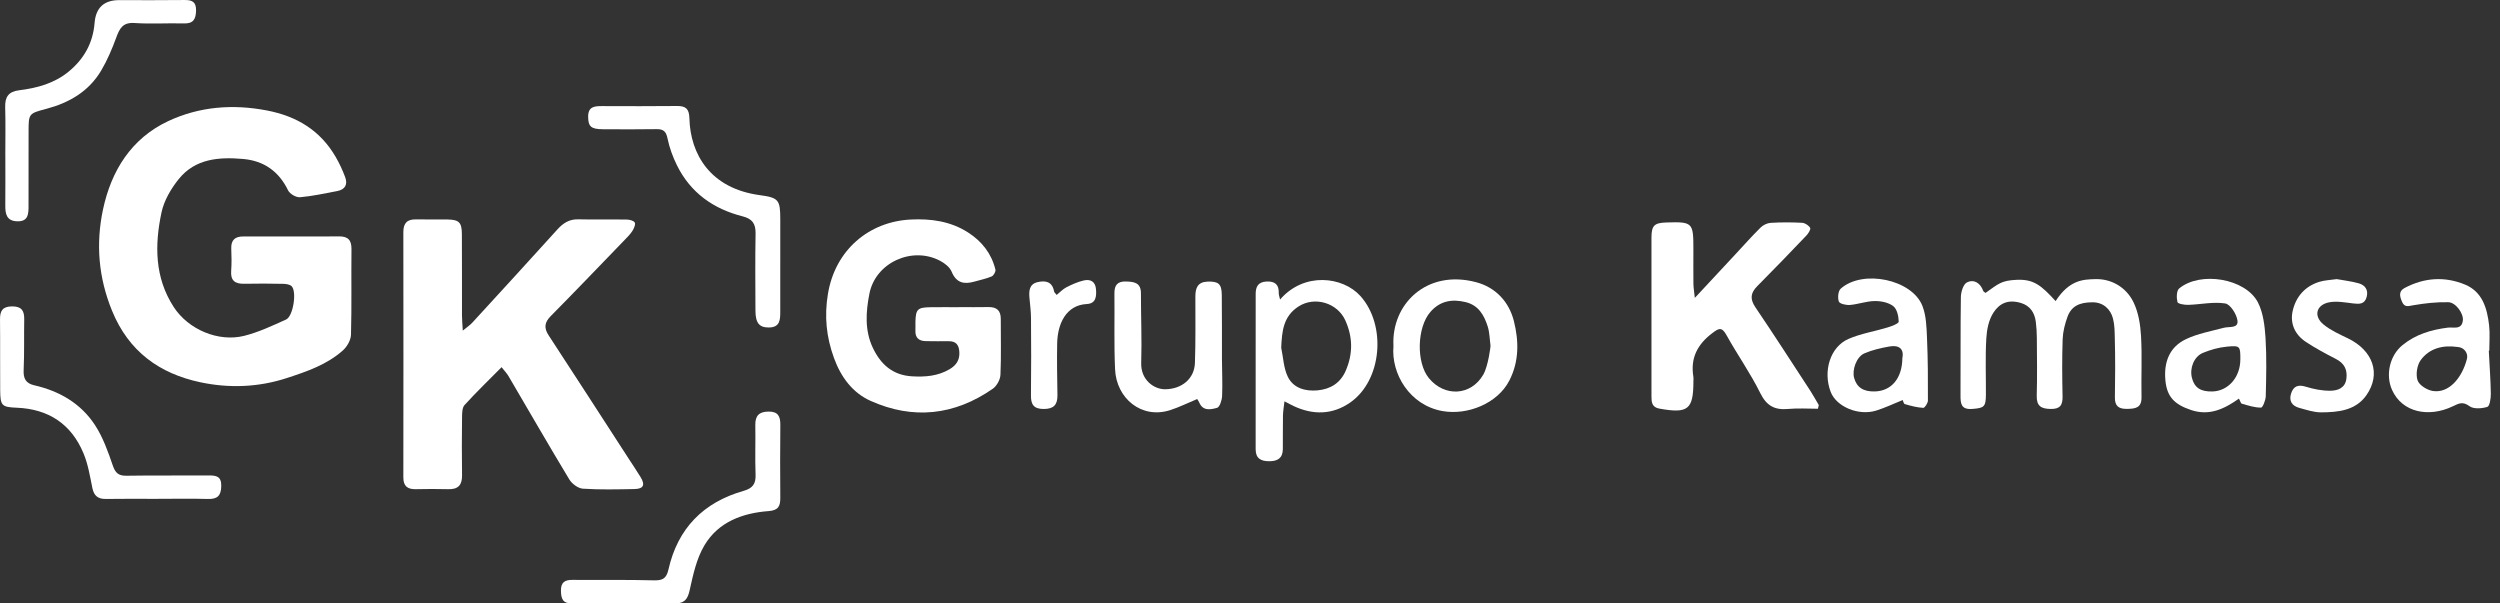
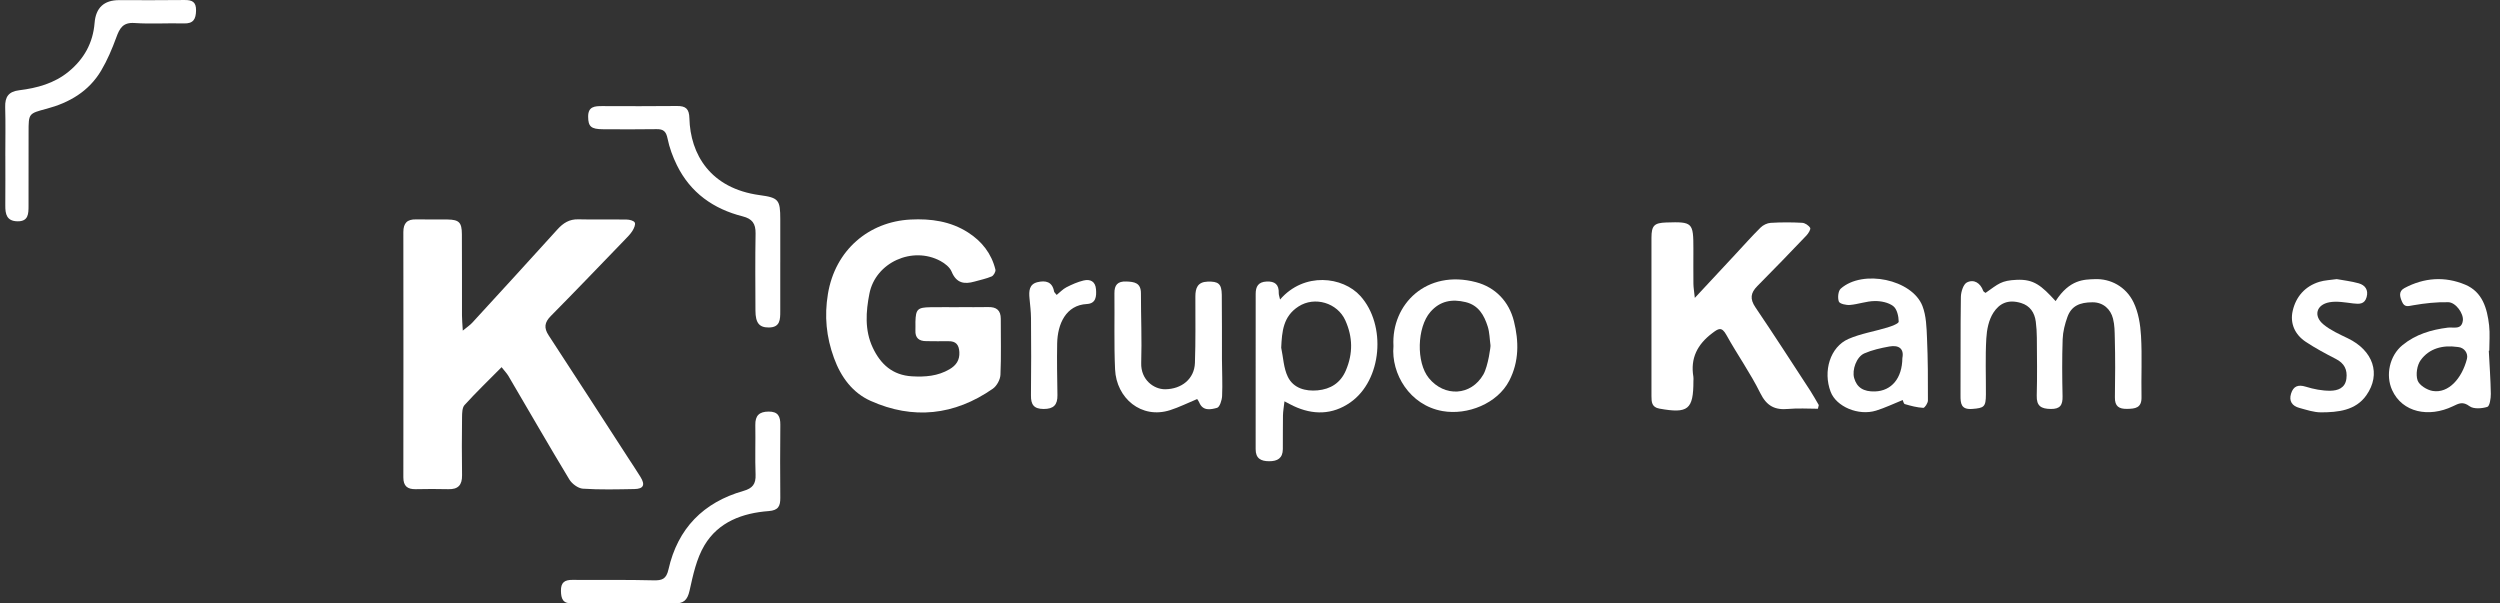
<svg xmlns="http://www.w3.org/2000/svg" width="174" height="42" viewBox="0 0 174 42" fill="none">
  <rect x="0" y="0" width="174" height="42" fill="#333333" stroke="none" />
  <g clip-path="url(#clip0_40002001_1528)">
-     <path d="M20.3 16.458C21.398 16.458 22.496 16.465 23.594 16.453C24.204 16.446 24.47 16.697 24.463 17.336C24.439 19.322 24.485 21.309 24.429 23.293C24.419 23.668 24.158 24.128 23.868 24.386C22.755 25.379 21.379 25.849 19.977 26.308C17.969 26.966 15.917 27.028 13.923 26.601C11.112 25.999 8.962 24.477 7.797 21.626C6.845 19.297 6.665 16.95 7.169 14.579C7.74 11.891 9.135 9.636 11.703 8.432C13.872 7.416 16.189 7.232 18.568 7.687C20.653 8.085 22.294 9.074 23.369 10.931C23.625 11.374 23.842 11.846 24.022 12.325C24.215 12.836 24.022 13.195 23.471 13.298C22.61 13.46 21.749 13.653 20.877 13.728C20.609 13.75 20.171 13.497 20.052 13.251C19.403 11.917 18.362 11.189 16.916 11.064C15.242 10.918 13.588 11.036 12.439 12.464C11.903 13.13 11.418 13.956 11.242 14.779C10.759 17.047 10.759 19.32 12.092 21.37C13.109 22.936 15.204 23.828 17.008 23.371C18.009 23.118 18.965 22.666 19.913 22.238C20.401 22.018 20.67 20.319 20.304 19.927C20.181 19.797 19.915 19.76 19.711 19.755C18.809 19.736 17.905 19.73 17.002 19.75C16.369 19.763 16.037 19.542 16.09 18.849C16.128 18.337 16.116 17.82 16.096 17.305C16.071 16.703 16.364 16.456 16.932 16.458C18.054 16.461 19.178 16.458 20.3 16.458Z" fill="white" />
    <path d="M34.911 25.554C33.997 26.478 33.137 27.308 32.333 28.189C32.168 28.371 32.163 28.742 32.159 29.027C32.143 30.376 32.137 31.726 32.159 33.075C32.169 33.76 31.886 34.068 31.199 34.047C30.443 34.025 29.686 34.034 28.929 34.047C28.36 34.057 28.072 33.834 28.073 33.225C28.081 27.534 28.081 21.842 28.073 16.151C28.073 15.526 28.341 15.255 28.957 15.27C29.689 15.286 30.421 15.264 31.154 15.277C31.949 15.292 32.141 15.476 32.147 16.296C32.16 18.185 32.15 20.074 32.154 21.964C32.154 22.248 32.184 22.532 32.21 23.011C32.522 22.754 32.715 22.629 32.865 22.465C34.847 20.305 36.829 18.144 38.796 15.968C39.196 15.526 39.624 15.249 40.248 15.265C41.37 15.293 42.493 15.264 43.617 15.281C43.815 15.284 44.106 15.354 44.179 15.489C44.25 15.617 44.127 15.893 44.021 16.062C43.882 16.288 43.686 16.482 43.5 16.674C41.783 18.451 40.075 20.237 38.338 21.993C37.897 22.439 37.843 22.818 38.187 23.343C40.035 26.166 41.864 29.003 43.699 31.835C43.992 32.286 44.292 32.732 44.575 33.19C44.921 33.747 44.796 34.027 44.155 34.038C42.959 34.06 41.76 34.091 40.567 34.012C40.235 33.99 39.808 33.672 39.625 33.369C38.185 30.985 36.797 28.571 35.386 26.169C35.278 25.985 35.124 25.828 34.91 25.556L34.911 25.554Z" fill="white" />
    <path d="M66.736 21.375C67.419 21.375 68.103 21.387 68.786 21.372C69.355 21.361 69.656 21.596 69.654 22.193C69.648 23.493 69.691 24.794 69.631 26.091C69.615 26.426 69.373 26.865 69.099 27.056C66.429 28.915 63.544 29.225 60.59 27.899C59.349 27.341 58.534 26.262 58.044 24.914C57.509 23.445 57.368 22.005 57.623 20.46C58.127 17.395 60.48 15.427 63.376 15.28C64.788 15.208 66.155 15.395 67.378 16.18C68.339 16.796 69.008 17.646 69.282 18.767C69.314 18.901 69.156 19.181 69.02 19.239C68.642 19.401 68.229 19.481 67.832 19.596C67.111 19.803 66.562 19.709 66.232 18.906C66.108 18.601 65.765 18.332 65.457 18.166C63.512 17.111 60.937 18.26 60.511 20.44C60.267 21.681 60.171 22.98 60.743 24.195C61.288 25.354 62.125 26.114 63.474 26.192C64.392 26.245 65.271 26.179 66.087 25.7C66.55 25.428 66.802 25.066 66.771 24.504C66.743 23.996 66.533 23.735 66.004 23.748C65.491 23.761 64.978 23.743 64.467 23.743C63.963 23.743 63.685 23.524 63.713 22.987C63.723 22.792 63.71 22.595 63.714 22.399C63.738 21.521 63.861 21.396 64.759 21.383C65.418 21.372 66.077 21.381 66.735 21.381L66.736 21.375Z" fill="white" />
    <path d="M126.528 28.449C125.841 28.449 125.15 28.398 124.47 28.462C123.537 28.551 122.963 28.265 122.516 27.361C121.826 25.963 120.913 24.678 120.156 23.311C119.822 22.71 119.598 22.866 119.166 23.194C118.14 23.97 117.641 24.929 117.86 26.227C117.877 26.322 117.862 26.422 117.862 26.521C117.862 28.505 117.491 28.798 115.496 28.44C114.959 28.345 114.942 27.975 114.942 27.568C114.942 25.853 114.942 24.138 114.942 22.421C114.942 20.461 114.938 18.5 114.942 16.541C114.945 15.696 115.136 15.511 115.977 15.485C117.803 15.427 117.862 15.485 117.86 17.325C117.86 18.134 117.853 18.943 117.862 19.75C117.865 20.002 117.909 20.255 117.959 20.734C119.002 19.615 119.891 18.659 120.781 17.703C121.363 17.078 121.93 16.438 122.536 15.838C122.711 15.664 122.993 15.526 123.235 15.511C123.965 15.467 124.698 15.467 125.428 15.507C125.629 15.517 125.885 15.688 125.988 15.861C126.043 15.955 125.864 16.247 125.73 16.388C124.6 17.572 123.465 18.75 122.311 19.91C121.836 20.387 121.783 20.808 122.177 21.39C123.478 23.31 124.734 25.262 126.002 27.205C126.21 27.524 126.392 27.862 126.587 28.192C126.566 28.277 126.547 28.362 126.527 28.449H126.528Z" fill="white" />
    <path d="M138.193 20.386C139.089 19.761 139.271 19.521 140.372 19.475C141.562 19.425 142.079 19.874 143.071 20.956C144.054 19.428 145.07 19.457 145.804 19.428C146.885 19.385 147.956 19.939 148.491 21.034C148.834 21.736 148.97 22.585 149.015 23.377C149.097 24.795 149.02 26.221 149.049 27.643C149.065 28.399 148.614 28.448 148.048 28.458C147.48 28.468 147.187 28.283 147.197 27.656C147.221 26.284 147.225 24.909 147.19 23.536C147.177 23.057 147.183 22.645 147.065 22.176C146.9 21.52 146.389 21.04 145.646 21.039C144.732 21.039 144.168 21.305 143.895 22.055C143.717 22.549 143.58 23.085 143.561 23.605C143.515 24.928 143.525 26.255 143.554 27.578C143.567 28.19 143.392 28.474 142.729 28.464C142.072 28.452 141.736 28.271 141.757 27.536C141.795 26.188 141.773 24.838 141.764 23.489C141.761 23.123 141.738 22.754 141.691 22.39C141.61 21.758 141.288 21.279 140.668 21.09C139.737 20.808 139.151 21.136 138.746 21.755C138.411 22.268 138.282 22.945 138.247 23.557C138.172 24.853 138.226 26.154 138.219 27.455C138.215 28.323 138.092 28.401 137.261 28.462C136.49 28.52 136.448 28.087 136.452 27.506C136.467 25.225 136.441 22.945 136.477 20.664C136.483 20.312 136.649 19.78 136.899 19.656C137.391 19.415 137.834 19.694 138.034 20.249C138.055 20.306 138.14 20.341 138.191 20.384L138.193 20.386Z" fill="white" />
    <path d="M89.09 20.851C90.766 18.909 93.462 19.245 94.683 20.602C96.503 22.623 96.201 26.464 93.976 28.014C92.741 28.875 91.387 28.897 90.029 28.257C89.856 28.176 89.691 28.083 89.399 27.932C89.357 28.317 89.301 28.613 89.295 28.909C89.281 29.692 89.293 30.477 89.285 31.261C89.279 31.89 88.916 32.105 88.333 32.102C87.756 32.1 87.391 31.909 87.393 31.262C87.397 27.66 87.395 24.059 87.395 20.457C87.395 19.943 87.574 19.623 88.151 19.595C88.743 19.567 89.019 19.807 89.001 20.402C88.998 20.514 89.045 20.629 89.092 20.849L89.09 20.851ZM89.172 24.202C89.316 24.881 89.338 25.623 89.634 26.227C90.023 27.026 90.866 27.246 91.704 27.169C92.597 27.086 93.302 26.663 93.678 25.768C94.172 24.597 94.156 23.465 93.636 22.303C93.088 21.078 91.503 20.601 90.374 21.332C89.306 22.023 89.225 23.065 89.172 24.2V24.202Z" fill="white" />
    <path d="M54.306 18.285C54.306 19.412 54.306 20.54 54.306 21.666C54.306 22.23 54.306 22.787 53.514 22.793C52.847 22.799 52.582 22.484 52.579 21.615C52.573 19.826 52.556 18.036 52.588 16.248C52.599 15.568 52.356 15.227 51.691 15.059C49.658 14.544 48.057 13.419 47.111 11.495C46.824 10.911 46.591 10.279 46.462 9.643C46.362 9.153 46.18 8.981 45.7 8.989C44.456 9.009 43.213 9.001 41.969 8.995C41.134 8.992 40.942 8.806 40.935 8.128C40.926 7.4 41.405 7.383 41.923 7.384C43.655 7.387 45.386 7.399 47.118 7.378C47.729 7.371 47.966 7.575 47.982 8.227C48.045 10.736 49.438 13.116 52.875 13.581C54.199 13.76 54.307 13.91 54.307 15.268C54.307 16.273 54.307 17.277 54.307 18.282L54.306 18.285Z" fill="white" />
-     <path d="M10.961 34.721C9.766 34.721 8.569 34.706 7.374 34.727C6.81 34.737 6.536 34.503 6.425 33.946C6.262 33.138 6.126 32.304 5.812 31.552C4.96 29.506 3.372 28.466 1.163 28.377C0.12 28.334 0.023 28.238 0.013 27.159C-0.002 25.516 0.02 23.873 0.001 22.23C-0.006 21.628 0.183 21.33 0.839 21.325C1.497 21.321 1.696 21.621 1.686 22.221C1.664 23.398 1.7 24.576 1.646 25.751C1.618 26.345 1.794 26.681 2.38 26.815C4.132 27.213 5.628 28.077 6.615 29.592C7.163 30.433 7.516 31.422 7.844 32.383C8.027 32.919 8.241 33.12 8.808 33.111C10.711 33.079 12.615 33.107 14.52 33.092C15.045 33.088 15.413 33.144 15.4 33.829C15.387 34.494 15.138 34.747 14.477 34.728C13.307 34.694 12.135 34.719 10.963 34.719L10.961 34.721Z" fill="white" />
    <path d="M43.406 41.99C42.211 41.99 41.015 41.968 39.82 41.997C39.174 42.013 39.051 41.676 39.042 41.126C39.033 40.542 39.293 40.354 39.841 40.36C41.718 40.377 43.598 40.341 45.474 40.391C46.088 40.407 46.374 40.302 46.525 39.636C47.168 36.778 48.956 34.962 51.747 34.167C52.381 33.986 52.613 33.686 52.588 33.032C52.544 31.882 52.591 30.728 52.57 29.577C52.559 28.921 52.847 28.651 53.493 28.646C54.157 28.64 54.316 28.982 54.311 29.571C54.293 31.262 54.296 32.954 54.309 34.644C54.313 35.218 54.182 35.519 53.502 35.571C51.683 35.707 50.001 36.322 49.03 37.952C48.474 38.883 48.233 40.03 47.993 41.111C47.842 41.785 47.566 42.015 46.919 41.998C45.748 41.969 44.578 41.99 43.406 41.99Z" fill="white" />
    <path d="M0.37 10.842C0.37 9.714 0.394 8.584 0.361 7.457C0.341 6.741 0.597 6.372 1.337 6.282C2.579 6.129 3.775 5.807 4.777 4.985C5.847 4.107 6.471 2.992 6.583 1.599C6.667 0.538 7.238 0.008 8.295 0.009C9.808 0.009 11.323 0.022 12.836 0.001C13.371 -0.006 13.658 0.126 13.645 0.737C13.632 1.332 13.46 1.65 12.8 1.631C11.653 1.599 10.501 1.68 9.359 1.602C8.555 1.547 8.326 1.971 8.095 2.603C7.804 3.398 7.469 4.192 7.038 4.917C6.181 6.361 4.823 7.15 3.24 7.571C1.99 7.903 1.989 7.894 1.989 9.194C1.989 10.911 1.992 12.629 1.986 14.345C1.985 14.878 1.979 15.419 1.211 15.403C0.463 15.387 0.363 14.9 0.369 14.3C0.379 13.147 0.372 11.993 0.372 10.842H0.37Z" fill="white" />
    <path d="M96.985 24.085C96.823 21.166 99.297 18.731 102.73 19.639C104.085 19.996 105.029 20.992 105.369 22.356C105.714 23.741 105.741 25.153 105.043 26.499C104.223 28.083 102.14 28.92 100.395 28.61C98.11 28.204 96.812 26.008 96.985 24.085ZM103.738 24.031C103.678 23.596 103.677 23.141 103.546 22.728C103.297 21.941 102.908 21.245 102.008 21.027C101.062 20.799 100.23 20.935 99.553 21.713C98.623 22.784 98.555 25.223 99.448 26.315C100.532 27.644 102.382 27.561 103.242 26.065C103.577 25.481 103.767 24.043 103.737 24.031H103.738Z" fill="white" />
-     <path d="M155.832 27.742C154.78 28.489 153.75 28.955 152.505 28.54C151.307 28.14 150.822 27.591 150.714 26.494C150.589 25.226 150.979 24.161 152.14 23.607C152.959 23.216 153.889 23.051 154.777 22.814C155.154 22.714 155.803 22.874 155.728 22.312C155.669 21.865 155.23 21.177 154.877 21.121C154.046 20.99 153.166 21.192 152.304 21.218C152.042 21.226 151.582 21.149 151.551 21.024C151.477 20.728 151.483 20.233 151.669 20.078C153.138 18.856 156.292 19.377 157.152 21.049C157.525 21.776 157.626 22.689 157.681 23.529C157.765 24.872 157.729 26.225 157.697 27.572C157.689 27.855 157.486 28.368 157.37 28.37C156.923 28.373 156.473 28.223 156.033 28.098C155.953 28.076 155.917 27.9 155.83 27.743L155.832 27.742ZM155.929 25.023C155.931 24.095 155.915 24.038 154.997 24.126C154.428 24.18 153.851 24.341 153.323 24.56C152.696 24.82 152.388 25.629 152.558 26.299C152.731 26.984 153.164 27.269 153.989 27.246C155.088 27.213 155.923 26.256 155.927 25.023H155.929Z" fill="white" />
    <path d="M173.22 24.407C173.271 25.41 173.346 26.413 173.361 27.416C173.365 27.731 173.282 28.269 173.119 28.319C172.735 28.438 172.165 28.482 171.88 28.272C171.411 27.926 171.143 28.073 170.714 28.279C169.047 29.077 167.205 28.715 166.493 27.153C166.016 26.105 166.319 24.748 167.214 24.02C168.138 23.267 169.218 22.947 170.372 22.803C170.768 22.753 171.329 22.983 171.415 22.308C171.477 21.828 170.925 21.046 170.403 21.034C169.59 21.015 168.765 21.107 167.963 21.246C167.613 21.306 167.362 21.409 167.186 21.012C167.025 20.648 166.924 20.278 167.35 20.05C168.72 19.317 170.164 19.22 171.582 19.814C172.784 20.319 173.106 21.466 173.242 22.643C173.308 23.224 173.254 23.818 173.254 24.408C173.242 24.408 173.232 24.408 173.22 24.41V24.407ZM171.698 24.986C171.802 24.583 171.506 24.192 171.095 24.155C171.068 24.152 171.042 24.149 171.015 24.146C170.04 24.008 169.08 24.233 168.478 25.069C168.223 25.422 168.127 26.064 168.263 26.472C168.374 26.806 168.912 27.141 169.306 27.209C170.427 27.401 171.352 26.319 171.697 24.988L171.698 24.986Z" fill="white" />
    <path d="M132.431 27.841C131.78 28.104 131.194 28.387 130.578 28.578C129.345 28.96 127.805 28.303 127.413 27.27C126.868 25.833 127.378 24.146 128.652 23.59C129.509 23.215 130.464 23.069 131.366 22.793C131.656 22.705 132.152 22.521 132.15 22.387C132.146 22.013 132.031 21.507 131.769 21.306C131.437 21.05 130.915 20.947 130.477 20.953C129.904 20.96 129.336 21.176 128.759 21.225C128.495 21.247 128.044 21.148 127.984 20.988C127.889 20.732 127.934 20.251 128.116 20.089C129.65 18.729 133.089 19.445 133.805 21.304C134.069 21.99 134.088 22.79 134.12 23.542C134.183 24.985 134.189 26.432 134.183 27.876C134.183 28.056 133.961 28.394 133.857 28.387C133.426 28.362 132.997 28.25 132.579 28.126C132.489 28.1 132.453 27.89 132.428 27.841H132.431ZM132.405 24.92C132.534 24.271 132.162 23.995 131.492 24.117C130.904 24.224 130.301 24.358 129.757 24.596C129.207 24.837 128.891 25.748 129.048 26.308C129.234 26.97 129.699 27.27 130.501 27.244C131.648 27.206 132.392 26.333 132.405 24.92Z" fill="white" />
    <path d="M83.323 27.773C82.641 28.057 82.058 28.348 81.444 28.545C79.439 29.19 77.698 27.714 77.609 25.708C77.53 23.947 77.584 22.182 77.564 20.419C77.556 19.835 77.785 19.57 78.39 19.592C78.958 19.613 79.409 19.682 79.409 20.414C79.408 22.031 79.478 23.649 79.428 25.264C79.392 26.432 80.307 27.1 81.096 27.092C82.241 27.082 83.127 26.373 83.167 25.261C83.222 23.719 83.195 22.175 83.198 20.632C83.198 20.048 83.356 19.625 84.046 19.601C84.796 19.576 85.024 19.747 85.036 20.513C85.056 22.007 85.042 23.502 85.048 24.995C85.051 25.852 85.096 26.71 85.058 27.566C85.045 27.856 84.891 28.335 84.708 28.385C84.277 28.503 83.718 28.637 83.461 28C83.427 27.914 83.365 27.841 83.323 27.773Z" fill="white" />
    <path d="M162.636 19.426C163.115 19.514 163.651 19.574 164.164 19.718C164.613 19.845 164.855 20.176 164.717 20.677C164.578 21.182 164.206 21.169 163.783 21.119C163.233 21.054 162.656 20.941 162.126 21.038C161.213 21.206 161.001 21.991 161.71 22.578C162.205 22.988 162.822 23.263 163.409 23.546C165.164 24.39 165.747 26.026 164.694 27.517C163.947 28.575 162.724 28.697 161.54 28.7C161.04 28.7 160.534 28.525 160.04 28.392C159.54 28.259 159.293 27.923 159.458 27.395C159.619 26.88 159.94 26.748 160.481 26.914C161.03 27.083 161.62 27.202 162.192 27.195C162.693 27.189 163.225 27.023 163.309 26.357C163.39 25.723 163.159 25.28 162.577 24.983C161.864 24.617 161.153 24.236 160.485 23.794C159.725 23.291 159.37 22.507 159.573 21.629C159.797 20.651 160.428 19.924 161.421 19.617C161.789 19.502 162.19 19.493 162.631 19.427L162.636 19.426Z" fill="white" />
    <path d="M73.544 20.528C73.776 20.341 73.973 20.123 74.218 19.997C74.599 19.801 75 19.623 75.413 19.523C75.881 19.41 76.24 19.582 76.282 20.134C76.32 20.631 76.282 21.128 75.642 21.16C74.183 21.237 73.606 22.553 73.579 23.898C73.556 25.098 73.579 26.3 73.598 27.501C73.61 28.18 73.33 28.468 72.633 28.465C71.947 28.46 71.747 28.154 71.755 27.518C71.778 25.727 71.77 23.937 71.758 22.147C71.755 21.684 71.695 21.221 71.653 20.759C71.608 20.266 71.619 19.782 72.208 19.639C72.759 19.507 73.242 19.592 73.364 20.288C73.374 20.348 73.445 20.398 73.544 20.526V20.528Z" fill="white" />
  </g>
  <defs>
    <clipPath id="clip0_40002001_1528">
      <rect width="173.362" height="42" fill="white" />
    </clipPath>
  </defs>
</svg>